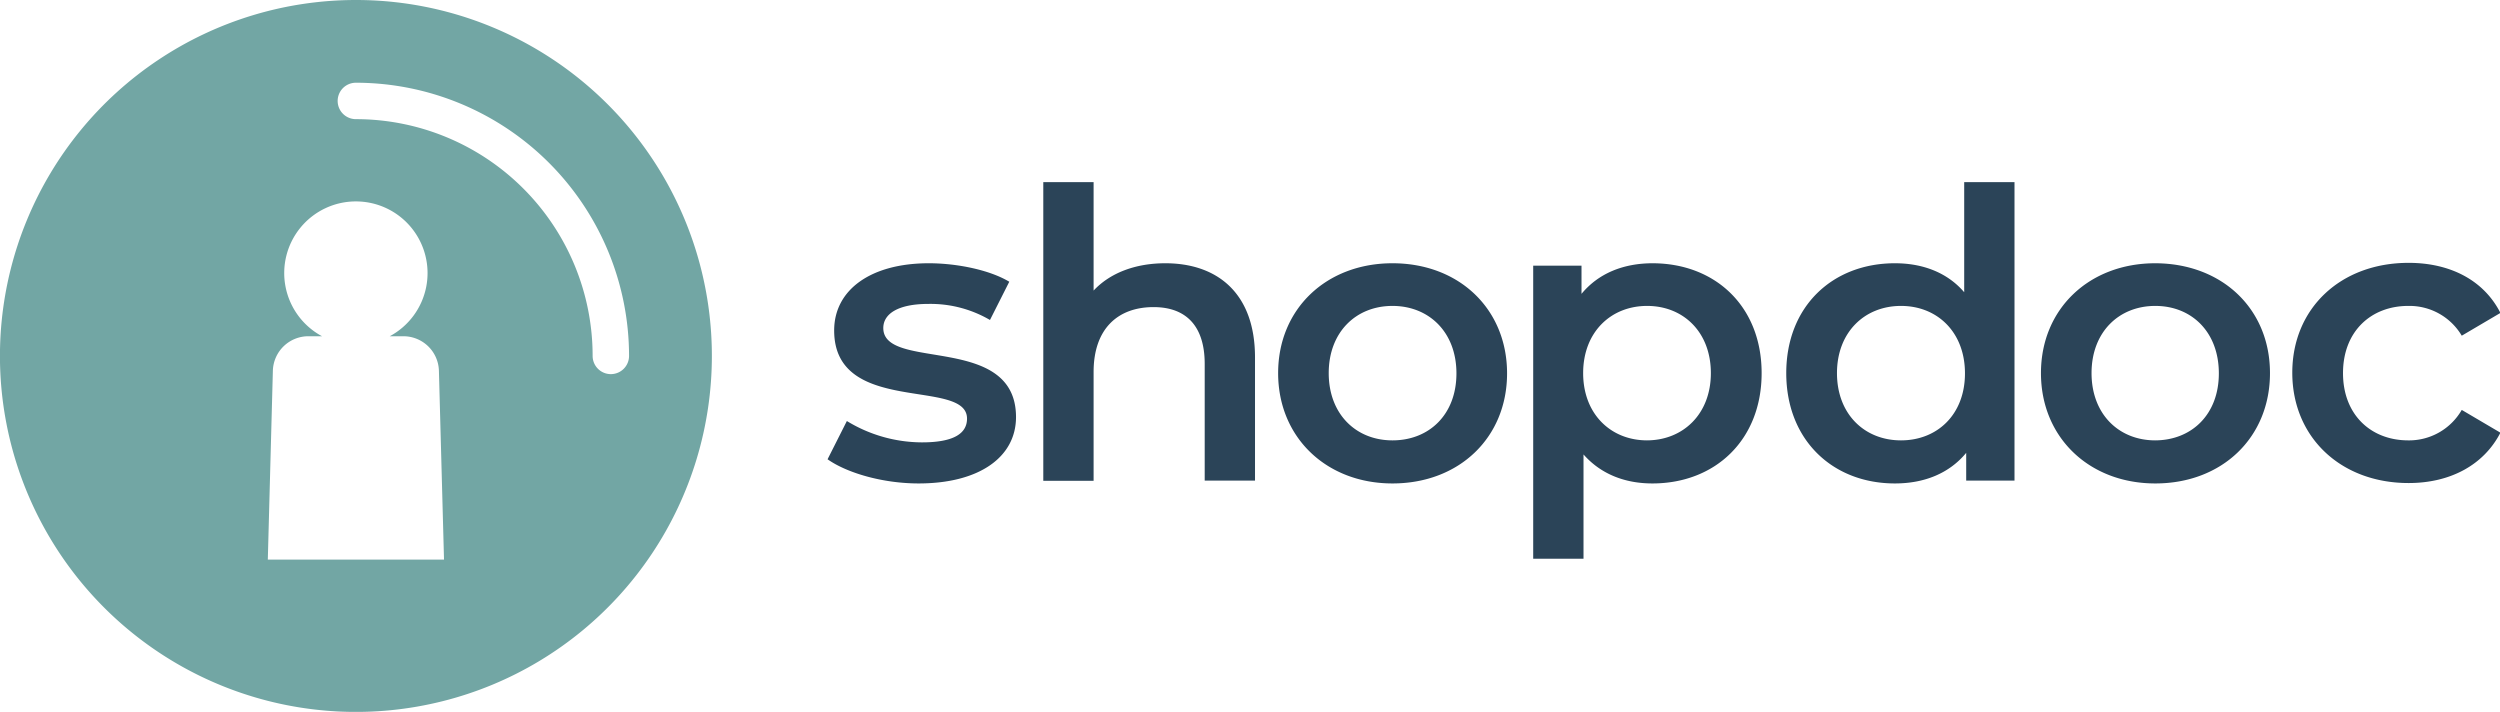
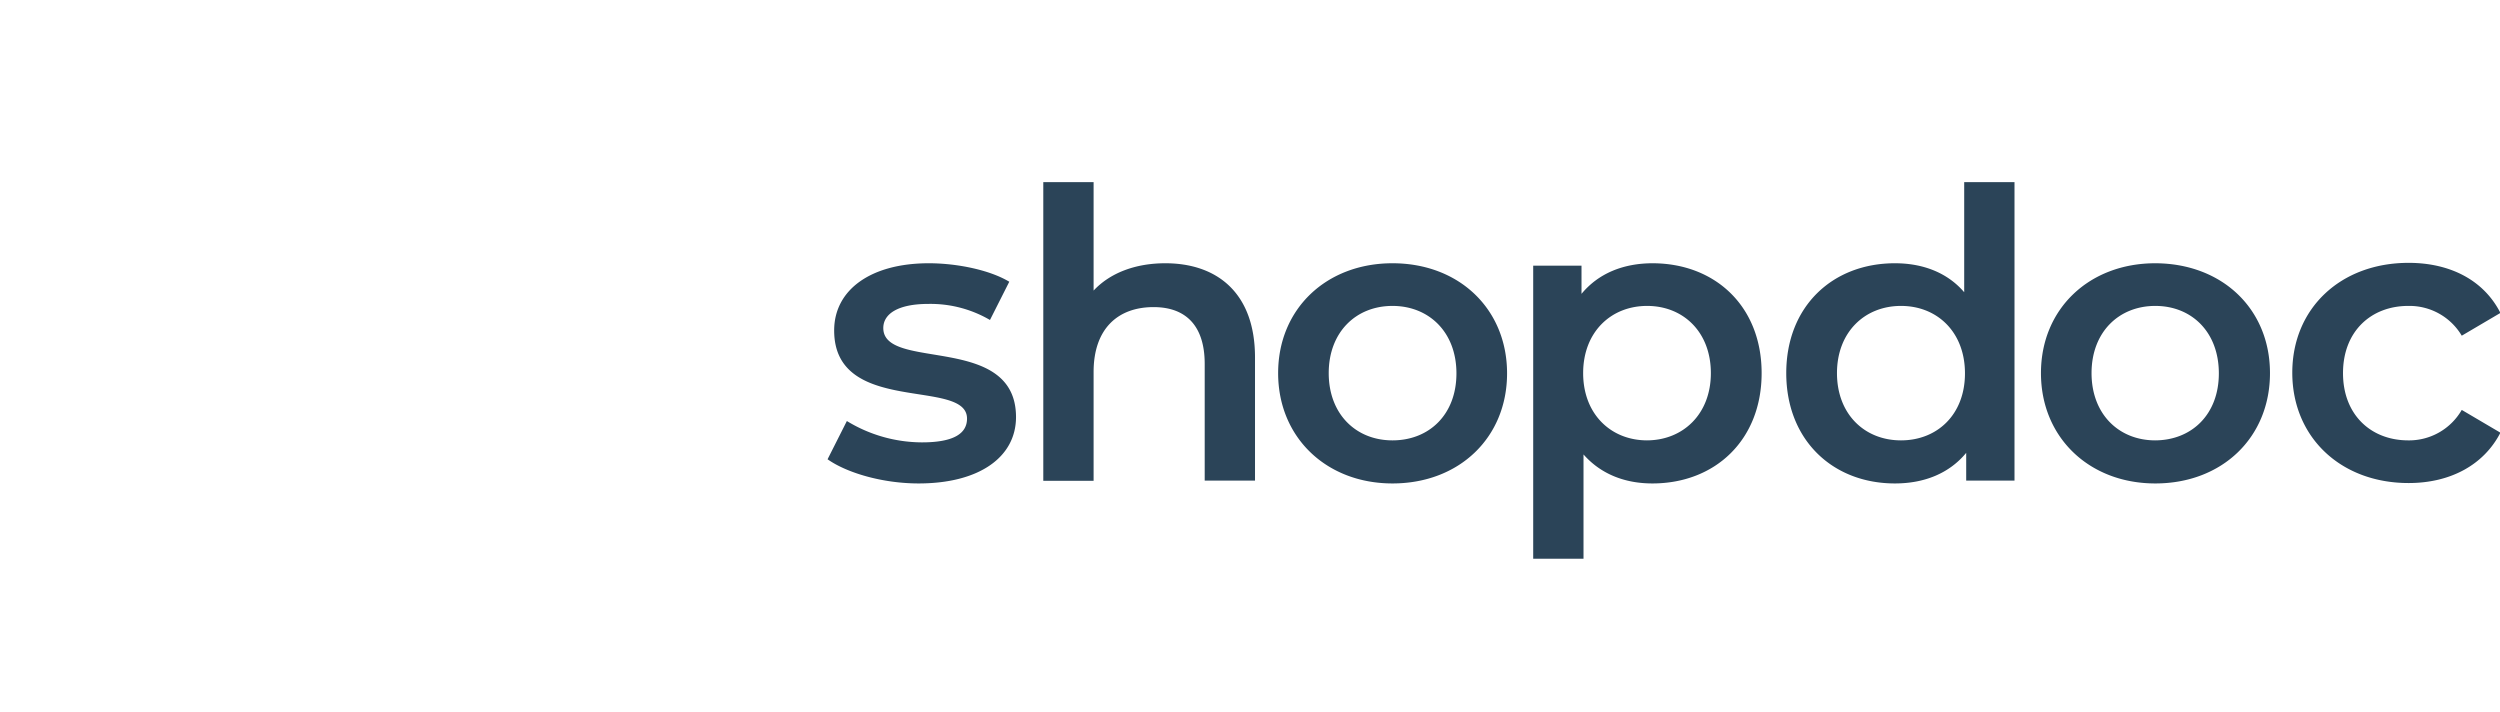
<svg xmlns="http://www.w3.org/2000/svg" id="Layer_1" data-name="Layer 1" viewBox="0 0 549.08 156.35">
  <defs>
    <style>.cls-1{fill:#72a6a4;}.cls-2{fill:#2b4458;}</style>
  </defs>
  <title>SHOPDOC_LO-FF3</title>
-   <path class="cls-1" d="M78.17,0a78.18,78.18,0,1,0,78.18,78.17A78.17,78.17,0,0,0,78.17,0ZM58.82,122.91l1.11-41.47a7.8,7.8,0,0,1,7.8-7.59h3a15.74,15.74,0,1,1,14.87,0h3a7.8,7.8,0,0,1,7.8,7.59l1.12,41.47Zm75.34-40.74a4,4,0,0,1-4-4,52,52,0,0,0-52-52,4,4,0,0,1,0-8,60.05,60.05,0,0,1,60,60A4,4,0,0,1,134.16,82.17Z" />
  <path class="cls-2" d="M305.83,57.82c-14.5,0-25.11,10-25.11,24.13s10.61,24.23,25.11,24.23C320.5,106.18,331,96.1,331,82S320.5,57.82,305.83,57.82Zm0,38.9c-8,0-14-5.75-14-14.77s6-14.76,14-14.76S319.88,72.93,319.88,82,313.87,96.72,305.83,96.72Zm-49.9-38.9c-6.55,0-12.12,2.12-15.74,6V40H229.14v65.6h11.05V81.69c0-9.46,5.3-14.24,13.17-14.24,7.07,0,11.23,4.07,11.23,12.47v25.64h11.05V78.5C275.64,64.27,267.24,57.82,255.93,57.82ZM194,72.05c0-3.09,3.18-5.3,9.9-5.3a25.87,25.87,0,0,1,13.53,3.53l4.24-8.4c-4.24-2.56-11.4-4.06-17.68-4.06-12.73,0-20.78,5.83-20.78,14.76,0,18.83,29.18,10.34,29.18,19.36,0,3.27-2.92,5.22-9.9,5.22A31.79,31.79,0,0,1,186,92.47l-4.24,8.4c4.24,3,12.11,5.31,20,5.31,13.26,0,21.39-5.75,21.39-14.59C223.12,73.11,194,81.6,194,72.05Zm169-14.23c-6.45,0-11.93,2.21-15.65,6.72V58.35H336.74v64.36h11.05V99.81c3.81,4.33,9.11,6.37,15.12,6.37,13.8,0,24-9.55,24-24.23S376.71,57.82,362.91,57.82Zm-1.24,38.9c-7.95,0-14.05-5.75-14.05-14.77s6.1-14.76,14.05-14.76,14,5.74,14,14.76S369.63,96.72,361.67,96.72Zm111.61-38.9c-14.5,0-25.11,10-25.11,24.13s10.61,24.23,25.11,24.23c14.67,0,25.19-10.08,25.19-24.23S488,57.82,473.28,57.82Zm0,38.9c-8,0-14-5.75-14-14.77s6-14.76,14-14.76S487.33,72.93,487.33,82,481.32,96.72,473.28,96.72Zm55.55,0c-8.13,0-14.32-5.57-14.32-14.77s6.19-14.76,14.32-14.76a13.35,13.35,0,0,1,11.76,6.54l8.49-5c-3.63-7.16-11-11-20.16-11-14.94,0-25.55,10-25.55,24.13s10.61,24.23,25.55,24.23c9.19,0,16.53-4,20.16-11.06l-8.49-5A13.36,13.36,0,0,1,528.83,96.72ZM431.4,64.18c-3.72-4.33-9.11-6.36-15.21-6.36-13.7,0-23.87,9.46-23.87,24.13s10.17,24.23,23.87,24.23c6.45,0,11.93-2.21,15.65-6.72v6.1h10.61V40H431.4ZM417.52,96.72c-8,0-14.06-5.75-14.06-14.77s6.1-14.76,14.06-14.76S431.57,72.93,431.57,82,425.47,96.72,417.52,96.72Z" />
</svg>